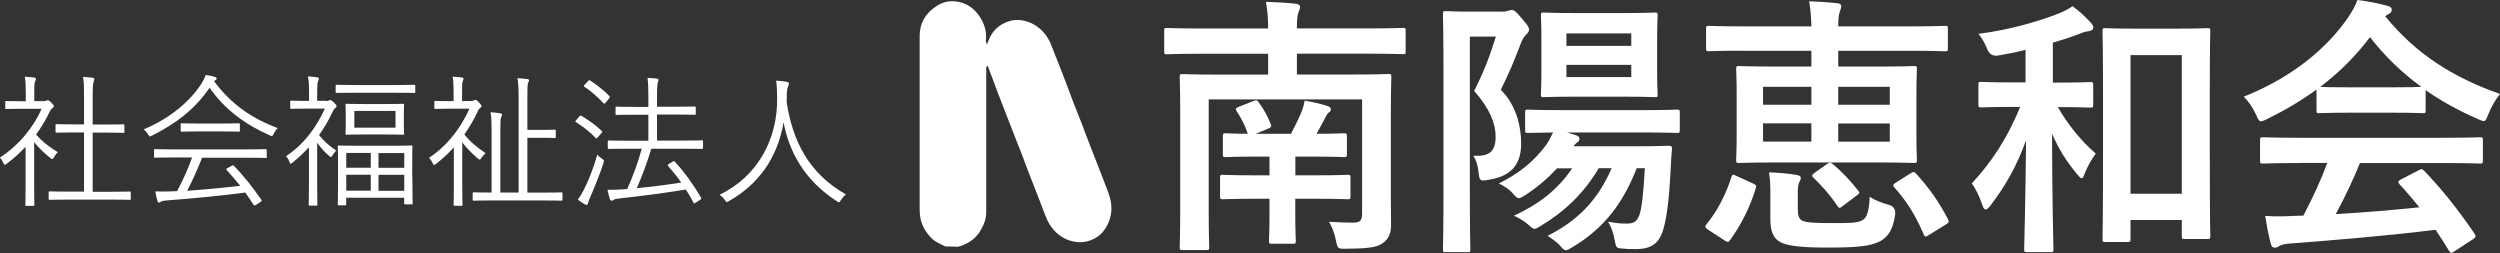
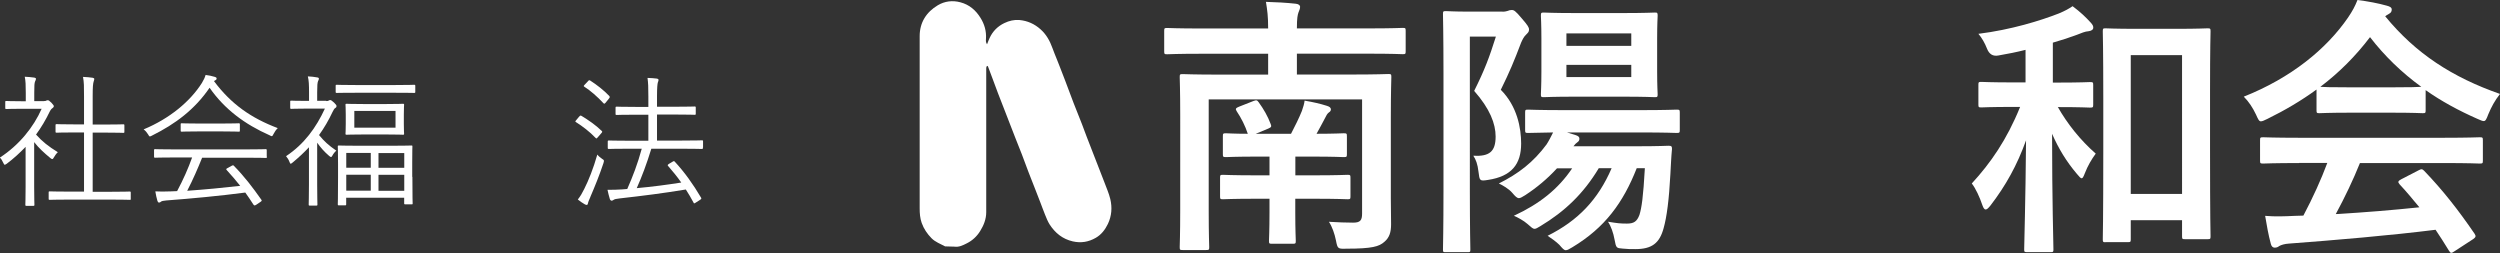
<svg xmlns="http://www.w3.org/2000/svg" id="_イヤー_2" viewBox="0 0 294.86 29.84">
  <rect x="0" y="0" width="294.86" height="29.84" fill="#333333" stroke="none" />
  <defs>
    <style>.cls-1{fill:#fff;}</style>
  </defs>
  <g id="_ッター">
    <g>
      <path class="cls-1" d="M116.43,5.19c.11-.28,.19-.5,.29-.71,.37-.8,.95-1.38,1.74-1.76,.56-.27,1.15-.41,1.77-.36,.96,.09,1.79,.46,2.51,1.11,.67,.6,1.09,1.36,1.39,2.2,.17,.47,.36,.93,.55,1.4,.09,.24,.19,.48,.28,.71,.22,.58,.45,1.15,.67,1.73,.33,.88,.66,1.76,.99,2.63,.32,.84,.66,1.66,.99,2.5,.19,.48,.36,.96,.54,1.44,.24,.63,.49,1.25,.73,1.88,.19,.5,.39,.99,.58,1.49,.27,.69,.54,1.37,.8,2.06,.24,.65,.53,1.29,.69,1.96,.24,1,.17,1.99-.28,2.94-.33,.68-.77,1.26-1.43,1.64-.85,.49-1.74,.64-2.71,.42-1.22-.28-2.09-1-2.74-2.01-.22-.35-.37-.74-.53-1.13-.2-.48-.37-.98-.56-1.46-.19-.51-.39-1.02-.59-1.52-.18-.47-.37-.93-.55-1.4-.09-.24-.19-.48-.28-.72-.26-.68-.5-1.36-.76-2.03-.26-.68-.54-1.35-.8-2.02-.37-.95-.74-1.91-1.11-2.86-.3-.76-.6-1.53-.89-2.29-.26-.67-.5-1.34-.75-2.01-.15-.39-.29-.78-.44-1.17-.01-.03-.04-.05-.07-.08-.14,.05-.13,.18-.14,.29,0,.19,0,.38,0,.58,0,5.46,0,10.93,0,16.39,0,.81-.29,1.54-.72,2.23-.39,.63-.92,1.12-1.59,1.45-.45,.23-.91,.46-1.45,.38-.01,0-.02,0-.03,0-.35-.01-.7-.02-1.06-.03-.55-.3-1.16-.51-1.61-.97-.51-.52-.9-1.1-1.15-1.79-.2-.57-.24-1.14-.24-1.73,0-6.77-.01-13.54,0-20.31,0-1.6,.78-2.83,2.14-3.64,.81-.48,1.72-.6,2.66-.35,1.06,.28,1.81,.93,2.37,1.83,.47,.75,.71,1.57,.65,2.47-.01,.2-.04,.4,.12,.65Z" />
      <g>
        <path class="cls-1" d="M5.19,11.92c.17,0,.24-.02,.3-.07,.05-.02,.1-.03,.15-.03,.08,0,.2,.07,.42,.29,.2,.22,.29,.34,.29,.41,0,.08-.03,.13-.14,.22-.12,.08-.2,.15-.34,.41-.47,.98-1.01,1.89-1.62,2.72,.74,.83,1.47,1.4,2.57,2.08-.17,.15-.35,.41-.47,.62-.07,.14-.12,.19-.19,.19-.05,0-.12-.03-.22-.12-.71-.58-1.39-1.2-1.91-1.88v5.27c0,1.35,.03,2.03,.03,2.11,0,.12-.02,.14-.14,.14h-.79c-.12,0-.14-.02-.14-.14,0-.08,.03-.76,.03-2.11v-4.71c-.68,.71-1.4,1.37-2.21,1.98-.12,.08-.19,.13-.25,.13s-.1-.07-.17-.22c-.12-.27-.25-.49-.41-.62,2.3-1.49,4-3.63,4.93-5.76H2.48c-1.25,0-1.64,.03-1.72,.03-.12,0-.14-.02-.14-.13v-.69c0-.12,.02-.13,.14-.13,.08,0,.47,.03,1.72,.03h.56v-.98c0-.93-.02-1.42-.12-1.91,.42,.02,.74,.05,1.1,.1,.14,.02,.22,.08,.22,.13,0,.13-.05,.2-.1,.32-.08,.19-.1,.47-.1,1.32v1.01h1.15Zm10.24,11.52c0,.12-.02,.13-.14,.13-.08,0-.64-.03-2.31-.03h-4.78c-1.66,0-2.23,.03-2.31,.03-.14,0-.15-.02-.15-.13v-.74c0-.12,.02-.13,.15-.13,.08,0,.66,.03,2.31,.03h1.71v-6.98h-1.06c-1.55,0-2.08,.03-2.16,.03-.12,0-.14-.02-.14-.13v-.74c0-.12,.02-.14,.14-.14,.08,0,.61,.03,2.16,.03h1.06v-3.29c0-1.2,0-1.66-.12-2.31,.44,.02,.81,.05,1.13,.1,.12,.02,.2,.07,.2,.14,0,.08-.03,.17-.07,.29-.08,.25-.12,.62-.12,1.76v3.33h1.44c1.55,0,2.08-.03,2.16-.03,.12,0,.14,.02,.14,.14v.74c0,.12-.02,.13-.14,.13-.08,0-.61-.03-2.16-.03h-1.44v6.98h2.04c1.67,0,2.23-.03,2.31-.03,.12,0,.14,.02,.14,.13v.74Z" />
        <path class="cls-1" d="M32.27,15.79c-.1,.19-.14,.27-.22,.27-.05,0-.12-.03-.24-.1-2.94-1.3-5.34-3.09-7.09-5.61-1.76,2.57-4.02,4.26-6.79,5.64-.12,.07-.2,.1-.25,.1-.08,0-.12-.07-.22-.25-.14-.22-.29-.41-.52-.58,3.06-1.27,5.49-3.29,6.87-5.47,.24-.41,.34-.61,.44-.95,.39,.05,.74,.12,1.06,.22,.17,.05,.24,.1,.24,.2,0,.07-.02,.13-.12,.19-.08,.03-.14,.08-.19,.12,2.03,2.72,4.39,4.36,7.52,5.54-.22,.22-.35,.41-.49,.68Zm-.79,2.7c0,.12-.02,.14-.14,.14-.1,0-.64-.03-2.33-.03h-5.17c-.51,1.27-1.08,2.58-1.76,3.9,2.03-.14,4.31-.36,6.25-.58-.49-.62-1.01-1.23-1.59-1.86-.1-.1-.07-.15,.1-.24l.49-.27c.14-.07,.19-.07,.25,0,1.23,1.25,2.26,2.6,3.24,4,.07,.08,.07,.15-.08,.25l-.52,.35c-.08,.05-.15,.08-.19,.08-.05,0-.08-.03-.14-.1-.32-.49-.62-.96-.96-1.42-2.97,.39-6.35,.71-9.31,.93-.34,.03-.56,.07-.64,.15-.07,.07-.14,.1-.22,.1-.1,0-.15-.08-.19-.19-.1-.34-.19-.74-.25-1.13,.52,.03,1.1,.03,1.84,0,.24,0,.47-.02,.73-.03,.73-1.37,1.32-2.7,1.77-3.97h-2.03c-1.67,0-2.23,.03-2.31,.03-.14,0-.15-.02-.15-.14v-.74c0-.12,.02-.13,.15-.13,.08,0,.64,.03,2.31,.03h8.36c1.69,0,2.23-.03,2.33-.03,.12,0,.14,.02,.14,.13v.74Zm-3.19-3.09c0,.12-.02,.13-.14,.13-.08,0-.56-.03-1.98-.03h-2.74c-1.42,0-1.89,.03-1.98,.03-.12,0-.14-.02-.14-.13v-.73c0-.12,.02-.13,.14-.13,.08,0,.56,.03,1.98,.03h2.74c1.42,0,1.89-.03,1.98-.03,.12,0,.14,.02,.14,.13v.73Z" />
        <path class="cls-1" d="M38.49,11.92c.17,0,.22-.02,.3-.07,.03-.02,.08-.05,.15-.05,.1,0,.22,.08,.46,.3,.22,.22,.29,.32,.29,.39,0,.12-.03,.19-.15,.25-.1,.07-.19,.19-.32,.47-.46,.98-.98,1.87-1.59,2.72,.61,.74,1.11,1.2,2.04,1.84-.15,.12-.35,.35-.49,.62-.05,.08-.08,.13-.14,.13s-.12-.05-.24-.15c-.54-.46-1-.98-1.39-1.54v4.97c0,1.35,.03,2.23,.03,2.31,0,.12-.02,.14-.15,.14h-.74c-.12,0-.14-.02-.14-.14,0-.08,.03-.96,.03-2.31v-4.43c-.57,.61-1.2,1.2-1.89,1.77-.12,.1-.2,.17-.25,.17-.07,0-.1-.07-.15-.2-.1-.27-.24-.49-.41-.69,2.16-1.44,3.55-3.38,4.58-5.61h-2.26c-1.22,0-1.59,.03-1.69,.03-.12,0-.14-.02-.14-.13v-.71c0-.12,.02-.13,.14-.13,.1,0,.47,.03,1.69,.03h.39v-.98c0-.93-.02-1.4-.14-1.91,.41,.02,.74,.05,1.1,.12,.14,.02,.2,.07,.2,.13,0,.14-.05,.2-.1,.32-.07,.19-.1,.46-.1,1.3v1.01h1.06Zm10.49-1.08c0,.1-.02,.12-.14,.12-.08,0-.64-.02-2.3-.02h-4.51c-1.66,0-2.2,.02-2.3,.02-.12,0-.14-.02-.14-.12v-.71c0-.12,.02-.13,.14-.13,.1,0,.64,.03,2.3,.03h4.51c1.66,0,2.21-.03,2.3-.03,.12,0,.14,.02,.14,.13v.71Zm-.34,10.02c0,2.6,.03,3.02,.03,3.12s0,.12-.12,.12h-.74c-.12,0-.14-.02-.14-.12v-.66h-6.84v.76c0,.12-.02,.14-.14,.14h-.71c-.12,0-.14-.02-.14-.14,0-.1,.03-.52,.03-3.16v-1.54c0-1.55-.03-2.01-.03-2.09,0-.12,.02-.13,.14-.13,.1,0,.64,.03,2.26,.03h4.02c1.6,0,2.16-.03,2.26-.03,.12,0,.12,.02,.12,.13,0,.08-.02,.52-.02,1.86v1.71Zm-1.01-6.23c0,.81,.03,1.05,.03,1.13,0,.12-.02,.13-.14,.13-.08,0-.56-.03-1.96-.03h-2.69c-1.4,0-1.88,.03-1.98,.03-.12,0-.14-.02-.14-.13,0-.08,.03-.32,.03-1.13v-1.11c0-.83-.03-1.05-.03-1.15,0-.12,.02-.13,.14-.13,.1,0,.57,.03,1.98,.03h2.69c1.4,0,1.88-.03,1.96-.03,.12,0,.14,.02,.14,.12s-.03,.34-.03,1.15v1.13Zm-3.9,3.41h-2.89v1.74h2.89v-1.74Zm0,2.57h-2.89v1.88h2.89v-1.88Zm2.92-7.53h-4.86v1.98h4.86v-1.98Zm1.03,4.97h-3.04v1.74h3.04v-1.74Zm0,2.57h-3.04v1.88h3.04v-1.88Z" />
-         <path class="cls-1" d="M55.53,11.92c.15,0,.25-.02,.34-.07,.03-.02,.12-.07,.2-.07,.1,0,.17,.03,.41,.29,.22,.24,.32,.37,.32,.44,0,.08-.05,.13-.15,.22-.14,.08-.22,.19-.34,.49-.46,.95-.96,1.82-1.54,2.63,.68,.88,1.44,1.49,2.5,2.21-.15,.13-.35,.35-.51,.59-.08,.12-.12,.17-.19,.17-.05,0-.12-.05-.24-.15-.62-.52-1.33-1.23-1.81-1.89v5.19c0,1.33,.03,2.08,.03,2.16,0,.12-.02,.14-.15,.14h-.76c-.12,0-.14-.02-.14-.14,0-.08,.03-.83,.03-2.16v-4.59c-.62,.69-1.32,1.33-2.08,1.94-.12,.08-.19,.13-.24,.13-.08,0-.12-.07-.19-.22-.12-.27-.24-.44-.41-.62,2.21-1.47,3.75-3.55,4.76-5.79h-2.31c-1.23,0-1.6,.03-1.69,.03-.12,0-.14-.02-.14-.13v-.69c0-.12,.02-.13,.14-.13,.08,0,.46,.03,1.69,.03h.44v-1c0-.91-.02-1.44-.12-1.89,.41,.02,.73,.05,1.1,.1,.12,.02,.19,.08,.19,.13,0,.13-.05,.2-.1,.32-.07,.19-.07,.51-.07,1.35v.98h1Zm10.81,11.62c0,.12-.02,.13-.14,.13-.1,0-.64-.03-2.36-.03h-5.59c-1.72,0-2.28,.03-2.36,.03-.12,0-.14-.02-.14-.13v-.73c0-.12,.02-.13,.14-.13,.07,0,.61,.03,2.09,.03v-7.14c0-1.15-.02-1.77-.12-2.33,.41,.02,.84,.07,1.15,.12,.14,.03,.2,.08,.2,.15,0,.13-.05,.2-.1,.32-.08,.19-.1,.62-.1,1.74v7.14h2.16V11.67c0-1.2-.03-1.88-.14-2.45,.41,.02,.79,.07,1.15,.1,.14,.02,.22,.08,.22,.15,0,.12-.07,.2-.12,.32-.07,.19-.08,.68-.08,1.86v3.67h1.89c.96,0,1.22-.03,1.32-.03,.12,0,.14,.02,.14,.13v.73c0,.12-.02,.13-.14,.13-.1,0-.35-.03-1.32-.03h-1.89v6.47h1.64c1.72,0,2.26-.03,2.36-.03,.12,0,.14,.02,.14,.13v.73Z" />
        <path class="cls-1" d="M68.32,13.75c.1-.14,.17-.14,.27-.08,.81,.49,1.64,1.06,2.38,1.77,.08,.08,.08,.12-.02,.24l-.41,.47c-.17,.2-.19,.22-.29,.12-.69-.73-1.55-1.38-2.31-1.86-.12-.07-.1-.1,.02-.24l.35-.42Zm1.32,9.46c-.15,.35-.27,.61-.29,.76-.02,.12-.07,.2-.14,.2s-.14-.02-.25-.08c-.29-.17-.51-.32-.81-.56,.32-.41,.51-.74,.76-1.25,.52-1.03,1.06-2.38,1.54-4.05,.17,.22,.34,.34,.57,.51,.25,.15,.25,.17,.15,.51-.46,1.39-1.03,2.79-1.54,3.97Zm-.3-13.63c.12-.13,.17-.15,.27-.08,.79,.51,1.59,1.13,2.25,1.82,.08,.1,.08,.17-.05,.32l-.37,.46c-.14,.15-.17,.17-.27,.07-.68-.74-1.55-1.5-2.25-1.94-.1-.07-.1-.1,.05-.25l.37-.39Zm13.56,7.84c0,.14-.02,.15-.12,.15s-.69-.03-2.4-.03h-3.56c-.54,1.77-1.13,3.33-1.72,4.65,1.88-.17,3.51-.39,5.25-.66-.47-.68-1-1.32-1.54-1.94-.1-.1-.08-.15,.1-.27l.42-.25c.12-.08,.17-.08,.24-.02,1.2,1.3,2.16,2.65,3.12,4.27,.05,.1,.05,.13-.12,.25l-.47,.3c-.22,.15-.25,.15-.3,.03-.29-.54-.59-1.06-.91-1.55-2.67,.44-4.95,.73-7.79,1.05-.47,.05-.61,.1-.69,.15-.1,.05-.17,.12-.27,.12s-.19-.1-.22-.22c-.1-.34-.2-.71-.27-1.06,.69,0,1.23-.02,1.72-.05l.61-.05c.64-1.45,1.23-2.97,1.71-4.75h-1.47c-1.71,0-2.3,.03-2.4,.03-.12,0-.14-.02-.14-.15v-.71c0-.12,.02-.14,.14-.14,.1,0,.69,.03,2.4,.03h2.25v-3.07h-1.45c-1.66,0-2.2,.03-2.28,.03-.12,0-.14-.02-.14-.13v-.71c0-.12,.02-.14,.14-.14,.08,0,.62,.03,2.28,.03h1.45v-1.22c0-1.13-.02-1.6-.1-2.2,.44,.02,.73,.03,1.1,.08,.12,.02,.2,.08,.2,.15,0,.1-.03,.17-.08,.3-.05,.15-.1,.61-.1,1.62v1.25h2.13c1.66,0,2.21-.03,2.3-.03,.12,0,.14,.02,.14,.14v.71c0,.12-.02,.13-.14,.13-.08,0-.64-.03-2.3-.03h-2.13v3.07h2.91c1.71,0,2.3-.03,2.4-.03s.12,.02,.12,.14v.71Z" />
-         <path class="cls-1" d="M99.17,23.61c-.1,.17-.15,.24-.22,.24s-.14-.03-.25-.12c-3.83-2.45-5.66-5.91-6.28-9.31-.71,4.24-3.01,7.35-6.44,9.29-.12,.07-.19,.12-.25,.12s-.12-.08-.24-.25c-.19-.25-.41-.46-.62-.61,4.53-2.18,6.86-6.6,6.79-11.45-.02-.93-.03-1.42-.12-2.01,.41,.02,.9,.07,1.27,.14,.14,.03,.24,.1,.24,.2,0,.14-.05,.22-.1,.34-.08,.19-.15,.52-.15,.95,0,.3,0,.59-.02,.88,.68,4.54,2.57,8.41,6.99,10.91-.24,.19-.44,.42-.59,.69Z" />
      </g>
      <g>
        <path class="cls-1" d="M164.04,23.31c0,1.12,.03,2.08,.03,3.14,0,.93-.19,1.57-.8,2.08-.61,.54-1.41,.8-4.45,.8-1.02,.03-1.06,.03-1.25-.96-.16-.8-.45-1.63-.83-2.21,1.02,.06,2.02,.1,2.85,.1s1.06-.26,1.06-1.06V11.72h-18.09v13.19c0,2.75,.06,4.07,.06,4.23,0,.32-.03,.35-.38,.35h-2.75c-.32,0-.35-.03-.35-.35,0-.19,.06-1.47,.06-4.35V13.54c0-2.91-.06-4.23-.06-4.45,0-.32,.03-.35,.35-.35,.19,0,1.28,.06,4.35,.06h5.73v-2.46h-7.91c-2.82,0-3.81,.06-4,.06-.32,0-.35-.03-.35-.35V3.65c0-.32,.03-.35,.35-.35,.19,0,1.18,.06,4,.06h7.91c0-1.47-.1-2.14-.26-3.14,1.18,.03,2.43,.1,3.52,.22,.32,.03,.51,.19,.51,.35,0,.26-.1,.42-.19,.67-.1,.29-.19,.64-.19,1.89h8.48c2.82,0,3.81-.06,4-.06,.32,0,.35,.03,.35,.35v2.4c0,.32-.03,.35-.35,.35-.19,0-1.18-.06-4-.06h-8.48v2.46h6.4c3.11,0,4.16-.06,4.39-.06,.32,0,.35,.03,.35,.35,0,.19-.06,1.73-.06,4.71v9.51Zm-11.27,.13v1.66c0,2.11,.06,3.07,.06,3.3,0,.32-.03,.35-.35,.35h-2.46c-.32,0-.35-.03-.35-.35,0-.22,.06-1.18,.06-3.3v-1.66h-1.57c-2.78,0-3.71,.06-3.91,.06-.32,0-.35-.03-.35-.35v-2.18c0-.32,.03-.35,.35-.35,.19,0,1.12,.06,3.91,.06h1.57v-2.21h-1.47c-2.5,0-3.46,.06-3.65,.06-.35,0-.38-.03-.38-.35v-2.11c0-.32,.03-.35,.38-.35,.16,0,.93,.06,2.56,.06-.29-.9-.77-1.86-1.31-2.66-.19-.29-.1-.38,.29-.54l1.7-.67c.35-.13,.42-.1,.61,.16,.58,.8,1.06,1.63,1.41,2.56,.13,.32,.06,.38-.29,.54l-1.47,.61h4.16c.45-.86,.96-1.89,1.28-2.69,.16-.45,.29-.9,.32-1.22,1.09,.19,1.79,.35,2.62,.61,.32,.1,.48,.22,.48,.42,0,.13-.06,.26-.22,.35-.22,.16-.32,.38-.45,.64-.29,.54-.64,1.22-1.02,1.89,2.11,0,3.01-.06,3.2-.06,.35,0,.38,.03,.38,.35v2.11c0,.32-.03,.35-.38,.35-.19,0-1.15-.06-3.65-.06h-2.05v2.21h2.24c2.79,0,3.71-.06,3.91-.06,.32,0,.35,.03,.35,.35v2.18c0,.32-.03,.35-.35,.35-.19,0-1.12-.06-3.91-.06h-2.24Z" />
        <path class="cls-1" d="M177.2,1.38c.32,0,.51-.06,.64-.1,.13-.06,.29-.1,.45-.1,.26,0,.42,.06,1.22,1.02,.64,.74,.83,1.02,.83,1.28,0,.29-.13,.38-.32,.58-.29,.26-.45,.61-.61,.96-.83,2.18-1.34,3.42-2.4,5.57,1.95,1.95,2.4,4.54,2.4,6.34,0,2.43-1.12,3.87-3.91,4.29-.99,.16-.99,.1-1.12-.96-.1-.9-.32-1.47-.61-1.89,1.89,.1,2.63-.48,2.63-2.27,0-1.5-.67-3.27-2.53-5.38,1.25-2.5,1.79-3.97,2.56-6.4h-3.07V22.5c0,4.42,.06,6.72,.06,6.92,0,.32-.03,.32-.35,.32h-2.53c-.32,0-.35,0-.35-.32,0-.22,.06-2.43,.06-6.92V8.64c0-4.51-.06-6.75-.06-6.98,0-.32,.03-.35,.35-.35,.22,0,.96,.06,2.53,.06h4.13Zm11.36,18.47c-1.79,2.98-4,5.09-6.88,6.82-.35,.22-.54,.32-.7,.32-.19,0-.38-.19-.83-.58-.38-.35-1.18-.8-1.6-.96,3.04-1.41,5.22-3.14,6.88-5.6h-1.79c-1.12,1.22-2.37,2.27-3.75,3.17-.35,.22-.58,.35-.74,.35-.22,0-.42-.19-.8-.64-.38-.45-1.15-.9-1.57-1.09,2.3-1.15,4.07-2.5,5.63-4.61,.29-.45,.51-.9,.77-1.41-2.02,.03-2.79,.06-2.95,.06-.32,0-.35-.03-.35-.35v-2.05c0-.32,.03-.35,.35-.35,.19,0,1.25,.06,4.32,.06h8.9c3.04,0,4.1-.06,4.29-.06,.35,0,.38,.03,.38,.35v2.05c0,.32-.03,.35-.38,.35-.19,0-1.25-.06-4.29-.06h-8.64l.96,.29c.42,.13,.51,.26,.51,.45,0,.16-.06,.29-.19,.38-.19,.13-.35,.29-.51,.51h7.52c2.62,0,3.49-.06,3.68-.06,.35,0,.42,.06,.42,.38-.1,.99-.13,2.05-.19,2.98-.16,3.01-.42,5.03-.8,6.37-.48,1.76-1.38,2.46-3.33,2.46-.58,0-.93,0-1.5-.06-.74-.06-.77-.06-.96-1.09-.13-.74-.42-1.57-.77-2.08,1.18,.19,1.47,.22,2.24,.22,.83,0,1.18-.26,1.47-1.02,.26-.83,.45-2.11,.64-5.51h-.96c-1.6,4.07-3.75,7.01-7.59,9.32-.38,.22-.58,.35-.77,.35-.22,0-.38-.19-.77-.64-.35-.35-1.06-.86-1.38-1.06,3.59-1.79,5.95-4.26,7.55-7.97h-1.54Zm2.88-18.31c2.63,0,3.52-.06,3.75-.06,.29,0,.32,.03,.32,.38,0,.19-.06,.93-.06,2.69v3.87c0,1.76,.06,2.5,.06,2.69,0,.32-.03,.35-.32,.35-.22,0-1.12-.06-3.75-.06h-5.67c-2.62,0-3.49,.06-3.68,.06-.32,0-.35-.03-.35-.35,0-.22,.06-.93,.06-2.69v-3.87c0-1.76-.06-2.5-.06-2.69,0-.35,.03-.38,.35-.38,.19,0,1.06,.06,3.68,.06h5.67Zm-6.69,3.87h7.65v-1.47h-7.65v1.47Zm7.65,2.24h-7.65v1.44h7.65v-1.44Z" />
-         <path class="cls-1" d="M201.44,27.08c-.38-.26-.35-.38-.19-.61,1.22-1.44,2.34-3.58,2.95-5.57,.13-.35,.16-.38,.58-.16l1.98,.9c.38,.19,.42,.26,.32,.58-.7,2.3-1.82,4.45-3.04,6.11-.1,.13-.16,.19-.26,.19-.13,0-.22-.06-.42-.19l-1.92-1.25Zm4.1-21.1c-2.82,0-3.78,.06-3.97,.06-.32,0-.35-.03-.35-.35V3.43c0-.35,.03-.38,.35-.38,.19,0,1.15,.06,3.97,.06h8.1c-.03-1.18-.1-2.02-.26-2.95,1.18,.03,2.21,.1,3.33,.22,.32,.03,.45,.16,.45,.32,0,.22-.06,.38-.13,.58-.16,.38-.22,.86-.22,1.83h8.61c2.82,0,3.78-.06,3.97-.06,.35,0,.35,.03,.35,.38v2.27c0,.32,0,.35-.35,.35-.19,0-1.15-.06-3.97-.06h-8.61v1.86h4.48c3.11,0,4.23-.06,4.45-.06,.32,0,.35,.03,.35,.35,0,.19-.06,1.02-.06,2.95v4.87c0,1.89,.06,2.72,.06,2.91,0,.32-.03,.35-.35,.35-.22,0-1.34-.06-4.45-.06h-11.72c-3.11,0-4.23,.06-4.45,.06-.32,0-.35-.03-.35-.35,0-.22,.06-1.02,.06-2.91v-4.87c0-1.92-.06-2.72-.06-2.95,0-.32,.03-.35,.35-.35,.22,0,1.34,.06,4.45,.06h4.07v-1.86h-8.1Zm8.1,6.37v-2.11h-5.7v2.11h5.7Zm0,4.35v-2.15h-5.7v2.15h5.7Zm-1.6,8.04c0,.64,.13,1.06,.51,1.28,.51,.26,1.89,.29,3.23,.29,2.34,0,3.23,.03,3.91-.35,.54-.29,.77-1.22,.83-2.75,.64,.42,1.38,.71,2.3,.96q.8,.26,.7,1.12c-.22,1.76-.83,2.62-1.73,3.14-1.18,.64-2.95,.77-6.27,.77-2.82,0-4.64-.16-5.54-.64-.74-.42-1.18-1.09-1.18-2.79v-2.91c0-.99,0-1.6-.16-2.53,1.06,.03,2.21,.13,3.17,.29,.38,.06,.58,.16,.58,.32,0,.19-.03,.29-.16,.51-.13,.26-.19,.61-.19,1.15v2.14Zm3.43-5.38c.32-.22,.42-.22,.67-.03,1.18,.99,2.02,1.89,3.01,3.14,.19,.19,.22,.32-.1,.54l-1.7,1.28c-.19,.16-.29,.22-.38,.22s-.16-.06-.26-.22c-.83-1.25-1.76-2.3-2.82-3.33-.22-.26-.22-.29,.13-.58l1.44-1.02Zm1.34-9.12v2.11h6.08v-2.11h-6.08Zm6.08,4.32h-6.08v2.15h6.08v-2.15Zm2.43,5.89c.19-.1,.29-.16,.38-.16s.16,.06,.29,.19c1.5,1.63,2.72,3.36,3.75,5.35,.16,.32,.16,.38-.22,.64l-1.98,1.22c-.42,.26-.51,.29-.64-.03-.9-2.11-1.95-3.87-3.46-5.54-.22-.26-.19-.35,.16-.58l1.73-1.09Z" />
-         <path class="cls-1" d="M242.7,12.61c1.15,2.02,2.66,3.91,4.48,5.51-.48,.64-.96,1.47-1.28,2.3-.16,.42-.26,.61-.38,.61s-.29-.19-.58-.54c-1.22-1.44-2.14-2.95-2.91-4.71,0,7.78,.16,13.06,.16,13.64,0,.29-.03,.32-.32,.32h-2.75c-.35,0-.38-.03-.38-.32,0-.54,.16-5.67,.22-12.87-1.06,2.95-2.4,5.35-4.19,7.68-.26,.32-.42,.48-.58,.48-.13,0-.26-.16-.38-.51-.32-.96-.8-1.99-1.25-2.56,2.21-2.4,4.13-5.15,5.7-9.03h-.86c-2.63,0-3.52,.06-3.71,.06-.32,0-.35-.03-.35-.35v-2.31c0-.32,.03-.35,.35-.35,.19,0,1.09,.06,3.71,.06h1.5v-3.84c-1.02,.26-2.11,.48-3.23,.67q-.93,.16-1.31-.8c-.26-.67-.61-1.28-1.02-1.76,3.87-.48,7.36-1.57,9.48-2.4,.77-.32,1.15-.54,1.63-.86,.93,.7,1.54,1.28,2.15,1.95,.19,.22,.29,.35,.29,.58s-.22,.38-.54,.42c-.45,.03-.86,.22-1.38,.42-.86,.32-1.82,.64-2.85,.93v4.71h.67c2.66,0,3.52-.06,3.71-.06,.35,0,.38,.03,.38,.35v2.31c0,.32-.03,.35-.38,.35-.19,0-1.06-.06-3.71-.06h-.06Zm5.6,15.94c-.29,0-.32-.03-.32-.35,0-.22,.06-1.95,.06-10.6v-5.96c0-5.99-.06-7.75-.06-7.97,0-.32,.03-.35,.32-.35,.22,0,1.09,.06,3.62,.06h4.8c2.53,0,3.39-.06,3.62-.06,.32,0,.35,.03,.35,.35,0,.19-.06,1.95-.06,7.01v6.79c0,8.48,.06,10.18,.06,10.37,0,.32-.03,.35-.35,.35h-2.66c-.32,0-.35-.03-.35-.35v-1.89h-6.05v2.24c0,.32-.03,.35-.35,.35h-2.63Zm2.98-5.7h6.05V6.5h-6.05V22.86Z" />
+         <path class="cls-1" d="M242.7,12.61c1.15,2.02,2.66,3.91,4.48,5.51-.48,.64-.96,1.47-1.28,2.3-.16,.42-.26,.61-.38,.61s-.29-.19-.58-.54c-1.22-1.44-2.14-2.95-2.91-4.71,0,7.78,.16,13.06,.16,13.64,0,.29-.03,.32-.32,.32h-2.75c-.35,0-.38-.03-.38-.32,0-.54,.16-5.67,.22-12.87-1.06,2.95-2.4,5.35-4.19,7.68-.26,.32-.42,.48-.58,.48-.13,0-.26-.16-.38-.51-.32-.96-.8-1.99-1.25-2.56,2.21-2.4,4.13-5.15,5.7-9.03h-.86c-2.63,0-3.52,.06-3.71,.06-.32,0-.35-.03-.35-.35v-2.31c0-.32,.03-.35,.35-.35,.19,0,1.09,.06,3.71,.06h1.5v-3.84c-1.02,.26-2.11,.48-3.23,.67q-.93,.16-1.31-.8c-.26-.67-.61-1.28-1.02-1.76,3.87-.48,7.36-1.57,9.48-2.4,.77-.32,1.15-.54,1.63-.86,.93,.7,1.54,1.28,2.15,1.95,.19,.22,.29,.35,.29,.58s-.22,.38-.54,.42c-.45,.03-.86,.22-1.38,.42-.86,.32-1.82,.64-2.85,.93v4.71h.67c2.66,0,3.52-.06,3.71-.06,.35,0,.38,.03,.38,.35v2.31c0,.32-.03,.35-.38,.35-.19,0-1.06-.06-3.71-.06h-.06m5.6,15.94c-.29,0-.32-.03-.32-.35,0-.22,.06-1.95,.06-10.6v-5.96c0-5.99-.06-7.75-.06-7.97,0-.32,.03-.35,.32-.35,.22,0,1.09,.06,3.62,.06h4.8c2.53,0,3.39-.06,3.62-.06,.32,0,.35,.03,.35,.35,0,.19-.06,1.95-.06,7.01v6.79c0,8.48,.06,10.18,.06,10.37,0,.32-.03,.35-.35,.35h-2.66c-.32,0-.35-.03-.35-.35v-1.89h-6.05v2.24c0,.32-.03,.35-.35,.35h-2.63Zm2.98-5.7h6.05V6.5h-6.05V22.86Z" />
        <path class="cls-1" d="M273.22,10.56c-1.79,1.31-3.75,2.46-5.79,3.46-.38,.19-.61,.29-.77,.29-.22,0-.32-.22-.58-.8-.38-.8-.83-1.5-1.44-2.11,5.57-2.21,9.73-5.6,12.29-9.32,.54-.8,.83-1.34,1.12-2.08,1.25,.16,2.43,.38,3.46,.67,.38,.1,.58,.22,.58,.45,0,.19-.06,.38-.32,.51-.19,.1-.32,.19-.45,.29,3.62,4.42,7.94,7.2,13.54,9.16-.61,.77-1.02,1.54-1.38,2.4-.22,.58-.32,.8-.54,.8-.16,0-.38-.1-.74-.26-2.18-.96-4.26-2.08-6.11-3.39v2.37c0,.32-.03,.35-.35,.35-.19,0-1.06-.06-3.62-.06h-4.93c-2.56,0-3.43,.06-3.62,.06-.32,0-.35-.03-.35-.35v-2.43Zm-2.05,8.67c-3.01,0-4.03,.06-4.23,.06-.35,0-.38-.03-.38-.35v-2.4c0-.32,.03-.35,.38-.35,.19,0,1.22,.06,4.23,.06h17.06c3.01,0,4.03-.06,4.23-.06,.35,0,.38,.03,.38,.35v2.4c0,.32-.03,.35-.38,.35-.19,0-1.22-.06-4.23-.06h-9.89c-.8,1.99-1.76,4-2.85,6.02,3.33-.19,6.82-.48,9.86-.8-.74-.9-1.47-1.79-2.34-2.72-.22-.26-.19-.38,.19-.58l2.05-1.06c.35-.19,.45-.16,.67,.06,2.18,2.27,4,4.58,5.95,7.43,.16,.26,.16,.38-.16,.61l-2.21,1.44c-.19,.13-.29,.19-.38,.19s-.16-.06-.26-.22c-.54-.9-1.09-1.73-1.6-2.5-5.31,.67-11.84,1.22-17.29,1.63-.51,.03-.93,.16-1.15,.29-.16,.13-.32,.19-.54,.19s-.38-.16-.45-.45c-.29-1.06-.48-2.18-.67-3.3,1.18,.1,2.24,.06,3.49,0,.32,0,.67-.03,1.02-.03,1.15-2.18,2.08-4.23,2.82-6.21h-3.33Zm10.95-8.93c2.15,0,3.11-.03,3.46-.06-2.3-1.67-4.32-3.62-6.05-5.86-1.7,2.24-3.65,4.19-5.86,5.86,.29,.03,1.18,.06,3.52,.06h4.93Z" />
      </g>
    </g>
  </g>
</svg>